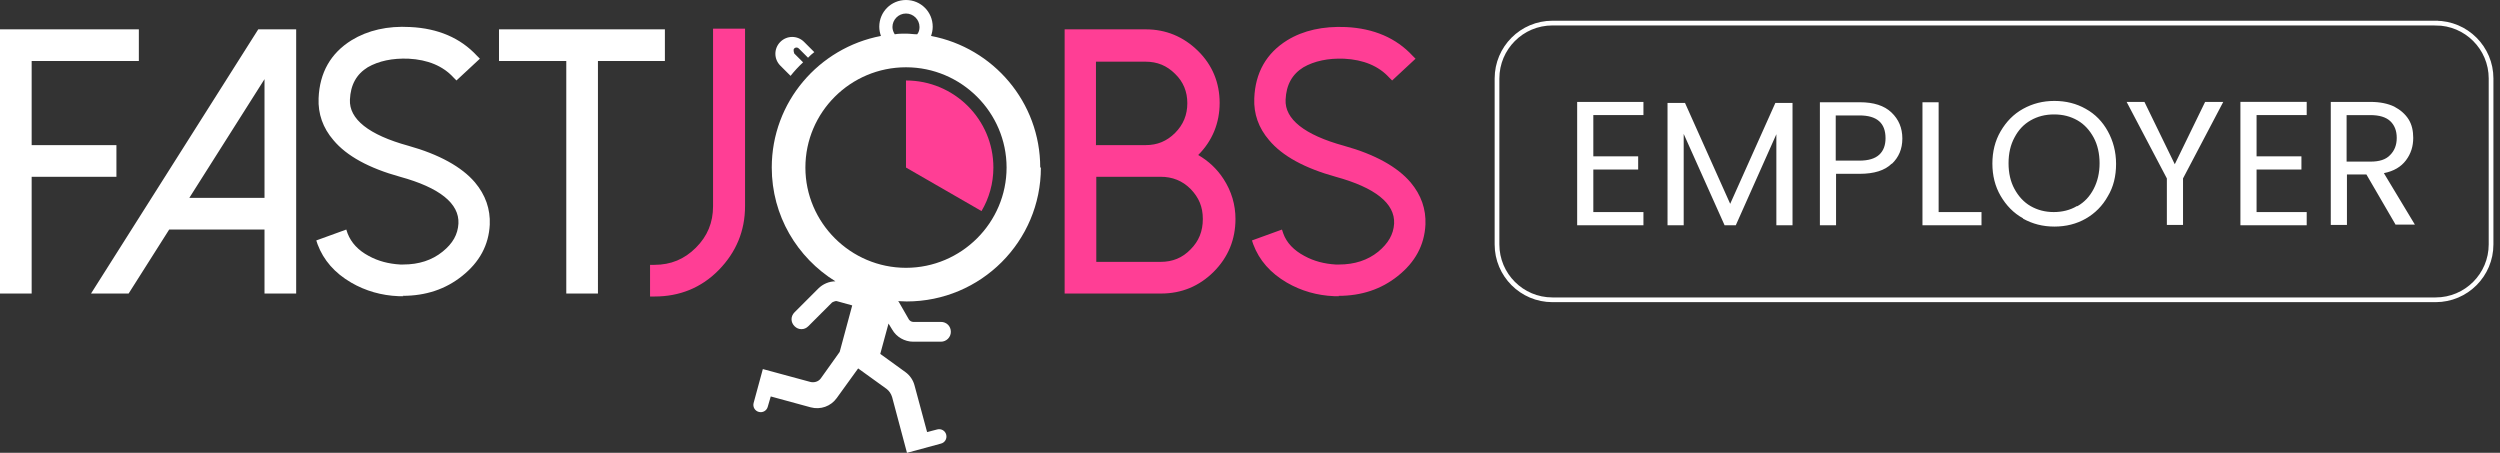
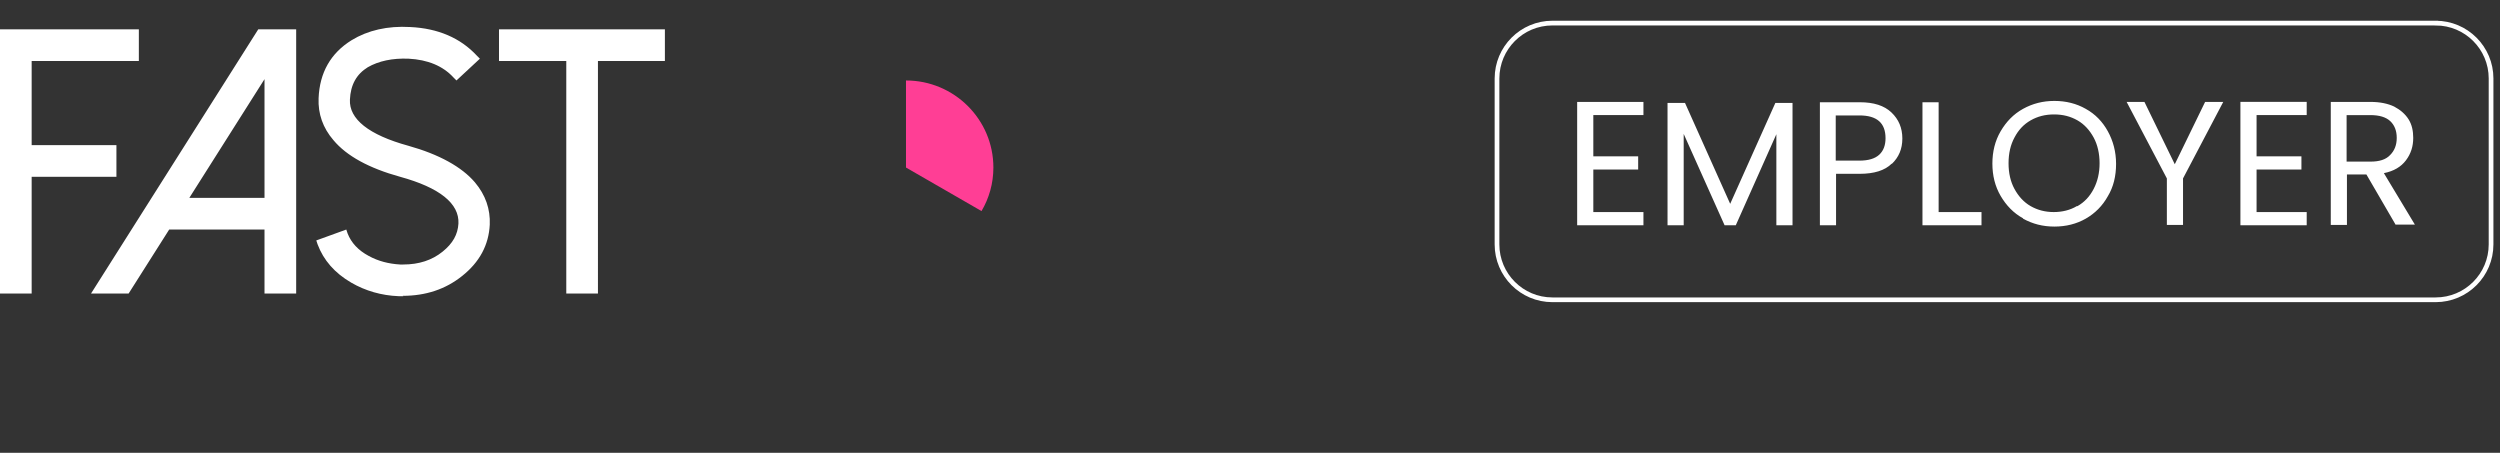
<svg xmlns="http://www.w3.org/2000/svg" width="265" height="48" fill="none" viewBox="0 0 265 48">
  <rect x="0" y="0" width="265" height="48" fill="#333333" stroke="none" />
  <path stroke="#FFFFFF" stroke-miterlimit="10" stroke-width=".5" d="M258.179 2.447h-93.622c-3.244 0-5.874 2.63-5.874 5.873V25.905c0 3.244 2.63 5.873 5.874 5.873h93.622c3.244 0 5.874-2.63 5.874-5.873V8.321c0-3.244-2.63-5.873-5.874-5.873Z" />
  <path fill="#FFFFFF" d="M168.892 12.201v4.37h4.754v1.398h-4.754v4.51h5.313v1.398h-7.026v-13.075h7.026v1.398h-5.313Zm21.115-1.294v12.97h-1.713v-9.649l-4.3 9.649h-1.188l-4.335-9.684v9.684h-1.713V10.908h1.852l4.79 10.698 4.789-10.698h1.818Zm10.523 6.433c-.734.734-1.888 1.084-3.391 1.084h-2.517v5.454h-1.713v-13.04h4.23c1.468 0 2.587.35 3.356 1.084.77.734 1.154 1.643 1.154 2.762 0 1.119-.385 1.993-1.119 2.692v-.035Zm-1.328-.944c.454-.419.664-1.014.664-1.748 0-1.608-.909-2.412-2.762-2.412h-2.517v4.79h2.517c.944 0 1.643-.21 2.098-.629Zm6.258 6.083h4.579v1.398h-6.258v-13.04h1.714v11.677l-.035-.035Zm8.984.664c-1.013-.559-1.782-1.363-2.377-2.377-.594-1.014-.874-2.167-.874-3.426 0-1.258.28-2.412.874-3.426.595-1.014 1.364-1.818 2.377-2.377 1.014-.559 2.098-.839 3.322-.839 1.223 0 2.342.28 3.321.839 1.014.559 1.783 1.363 2.342 2.377.56 1.014.874 2.167.874 3.461 0 1.294-.279 2.447-.874 3.426-.559 1.014-1.363 1.818-2.342 2.377-.979.559-2.098.839-3.321.839-1.224 0-2.308-.28-3.322-.839v-.035Zm5.769-1.294c.734-.42 1.293-1.014 1.713-1.818.419-.804.629-1.713.629-2.727 0-1.014-.21-1.958-.629-2.727-.42-.769-.979-1.398-1.713-1.818-.734-.419-1.538-.629-2.482-.629-.944 0-1.748.21-2.483.629-.734.42-1.293 1.014-1.713 1.818-.419.769-.629 1.678-.629 2.727 0 1.049.21 1.958.629 2.727.42.769.979 1.398 1.713 1.818.735.419 1.539.629 2.448.629s1.748-.21 2.447-.629h.07Zm15.452-11.047-4.265 8.111v4.929h-1.713v-4.929l-4.265-8.111h1.888l3.216 6.607 3.216-6.607h1.923Zm3.531 1.398v4.37h4.755v1.398h-4.755v4.51h5.314v1.398h-7.027v-13.075h7.027v1.398h-5.314Zm14.753 11.642-3.111-5.349h-2.063v5.349h-1.713V10.803h4.23c.979 0 1.818.175 2.482.489.665.35 1.189.804 1.539 1.363.349.559.489 1.224.489 1.958 0 .909-.245 1.678-.769 2.377-.525.699-1.294 1.154-2.342 1.363l3.286 5.454h-2.028v.035Zm-5.174-6.712h2.517c.909 0 1.608-.21 2.063-.699.454-.455.699-1.049.699-1.818 0-.769-.245-1.363-.699-1.783-.455-.419-1.154-.629-2.098-.629h-2.517v4.929h.035ZM3.356 31.114H0V3.111h14.718v3.356H3.356v8.915h8.985v3.356H3.356v12.376Zm28.038 0h-3.356v-6.782H17.934l-4.3 6.782H9.649L27.374 3.111h4.02v28.003ZM20.067 20.976h7.971V8.39L20.067 20.976Zm22.689 10.418h-.524c-1.783-.07-3.496-.559-4.999-1.433-1.748-1.014-2.937-2.377-3.566-4.055l-.14-.42 3.181-1.154.14.419c.385.979 1.119 1.783 2.237 2.377 1.014.559 2.132.839 3.321.909h.35c1.643 0 3.042-.455 4.16-1.363 1.084-.874 1.608-1.818 1.678-2.972.105-2.133-1.993-3.811-6.188-4.964-3.286-.909-5.664-2.203-7.062-3.881-1.119-1.294-1.643-2.797-1.573-4.44.105-2.727 1.294-4.79 3.496-6.153 1.713-1.049 3.811-1.538 6.223-1.398 2.937.14 5.314 1.154 7.062 3.041l.315.315-2.482 2.307-.315-.315c-1.119-1.224-2.727-1.888-4.755-1.993-1.713-.07-3.181.245-4.335.909-1.189.734-1.818 1.853-1.888 3.426-.105 2.063 1.993 3.741 6.188 4.894 3.251.909 5.663 2.237 7.062 3.881 1.119 1.329 1.643 2.832 1.573 4.475-.105 2.167-1.084 3.985-2.937 5.454-1.748 1.398-3.846 2.098-6.293 2.098l.07.035Zm20.626-.28h-3.356V6.468h-7.132V3.111h17.585v3.356h-7.097V31.114Z" />
-   <path fill="#FF3E95" d="M69.361 31.429h-.455v-3.356h.455c1.748 0 3.181-.594 4.405-1.818 1.224-1.224 1.818-2.657 1.818-4.405V3.041h3.391V21.85c0 2.622-.944 4.894-2.797 6.782-1.853 1.888-4.16 2.797-6.782 2.797h-.035Zm53.698-.315h-10.208V3.111h8.6c2.133 0 3.985.769 5.524 2.272 1.538 1.503 2.307 3.391 2.307 5.524 0 2.132-.769 4.02-2.272 5.524 1.083.629 1.992 1.468 2.691 2.552.84 1.294 1.259 2.727 1.259 4.23 0 2.167-.769 4.055-2.307 5.594-1.539 1.538-3.426 2.307-5.559 2.307h-.035Zm-6.852-3.356h6.817c1.259 0 2.308-.419 3.182-1.328.874-.874 1.293-1.923 1.293-3.216 0-1.294-.419-2.272-1.293-3.181-.874-.874-1.923-1.294-3.182-1.294h-6.817v9.02Zm0-12.376h5.244c1.224 0 2.237-.419 3.111-1.294.874-.874 1.294-1.923 1.294-3.146 0-1.224-.42-2.272-1.294-3.111-.874-.874-1.887-1.294-3.146-1.294h-5.244v8.88l.035-.035Zm25.73 16.012h-.524c-1.783-.07-3.496-.559-4.999-1.433-1.748-1.014-2.937-2.377-3.566-4.055l-.14-.419 3.181-1.154.14.42c.35.979 1.119 1.783 2.238 2.377 1.014.559 2.132.839 3.321.909h.349c1.644 0 3.042-.455 4.161-1.363 1.049-.874 1.608-1.818 1.678-2.972.105-2.133-1.993-3.811-6.188-4.964-3.286-.909-5.664-2.203-7.062-3.881-1.119-1.294-1.643-2.797-1.573-4.44.105-2.727 1.293-4.79 3.496-6.153 1.713-1.049 3.81-1.503 6.223-1.398 2.936.14 5.314 1.154 7.062 3.042l.314.315-2.482 2.307-.315-.315c-1.118-1.224-2.726-1.888-4.754-1.993-1.713-.07-3.182.245-4.335.909-1.189.734-1.818 1.853-1.888 3.426-.105 2.063 1.993 3.741 6.188 4.894 3.286.909 5.663 2.237 7.062 3.881 1.119 1.329 1.643 2.832 1.573 4.475-.105 2.168-1.084 3.986-2.937 5.454-1.748 1.398-3.845 2.098-6.292 2.098l.069.035Z" />
-   <path fill="#FFFFFF" d="M110.264 17.76c0-6.922-4.965-12.69-11.572-13.949.105-.315.175-.629.175-.979C98.867 1.259 97.608 0 96.035 0s-2.832 1.259-2.832 2.832c0 .35.07.664.175.979-6.572 1.259-11.572 6.992-11.572 13.949 0 5.104 2.692 9.544 6.747 12.061-.664 0-1.329.28-1.818.769l-2.517 2.517c-.42.419-.42 1.049 0 1.468.21.21.454.315.734.315.28 0 .524-.105.734-.315l2.517-2.517s.315-.175.489-.14l1.643.455-1.329 4.929-1.993 2.797c-.245.35-.699.489-1.119.385l-5.034-1.363-.979 3.601c-.105.42.14.839.559.944s.839-.14.944-.559l.315-1.084 4.23 1.154c1.049.28 2.133-.105 2.762-.979l2.272-3.146 3.007 2.167c.28.21.489.524.594.874L96.14 48l3.601-.979c.419-.105.664-.524.559-.944-.105-.419-.524-.664-.944-.559l-1.084.28-1.328-4.929c-.14-.559-.489-1.084-.979-1.433l-2.657-1.923.874-3.216.385.629c.455.804 1.329 1.294 2.237 1.294h2.937c.559 0 1.049-.455 1.049-1.049 0-.594-.455-1.049-1.049-1.049h-2.937c-.175 0-.35-.105-.454-.245l-1.084-1.888s-.035-.035-.07-.07c.28 0 .594.035.909.035 7.866 0 14.229-6.363 14.229-14.194h-.07ZM96.035 1.433c.769 0 1.433.629 1.433 1.433 0 .28-.07.559-.245.769-.385 0-.769-.07-1.189-.07-.419 0-.804-0-1.189.07-.14-.21-.245-.489-.245-.769 0-.769.629-1.433 1.433-1.433ZM85.372 17.76c0-5.873 4.79-10.628 10.663-10.628 5.873 0 10.663 4.789 10.663 10.628 0 5.838-4.79 10.628-10.663 10.628-5.873 0-10.663-4.79-10.663-10.628ZM84.184 5.629s-.14-.35 0-.489c.14-.14.35-.14.489 0l.979.979c.21-.21.419-.42.664-.594L85.232 4.44c-.699-.699-1.818-.699-2.517 0s-.699 1.818 0 2.517l1.084 1.084c.42-.524.839-.979 1.329-1.433l-.944-.944v-.035Z" />
  <path fill="#FF3E95" d="M96.035 8.53v9.229l8.006 4.615c.804-1.363 1.258-2.937 1.258-4.615 0-5.104-4.16-9.229-9.264-9.229Z" />
</svg>